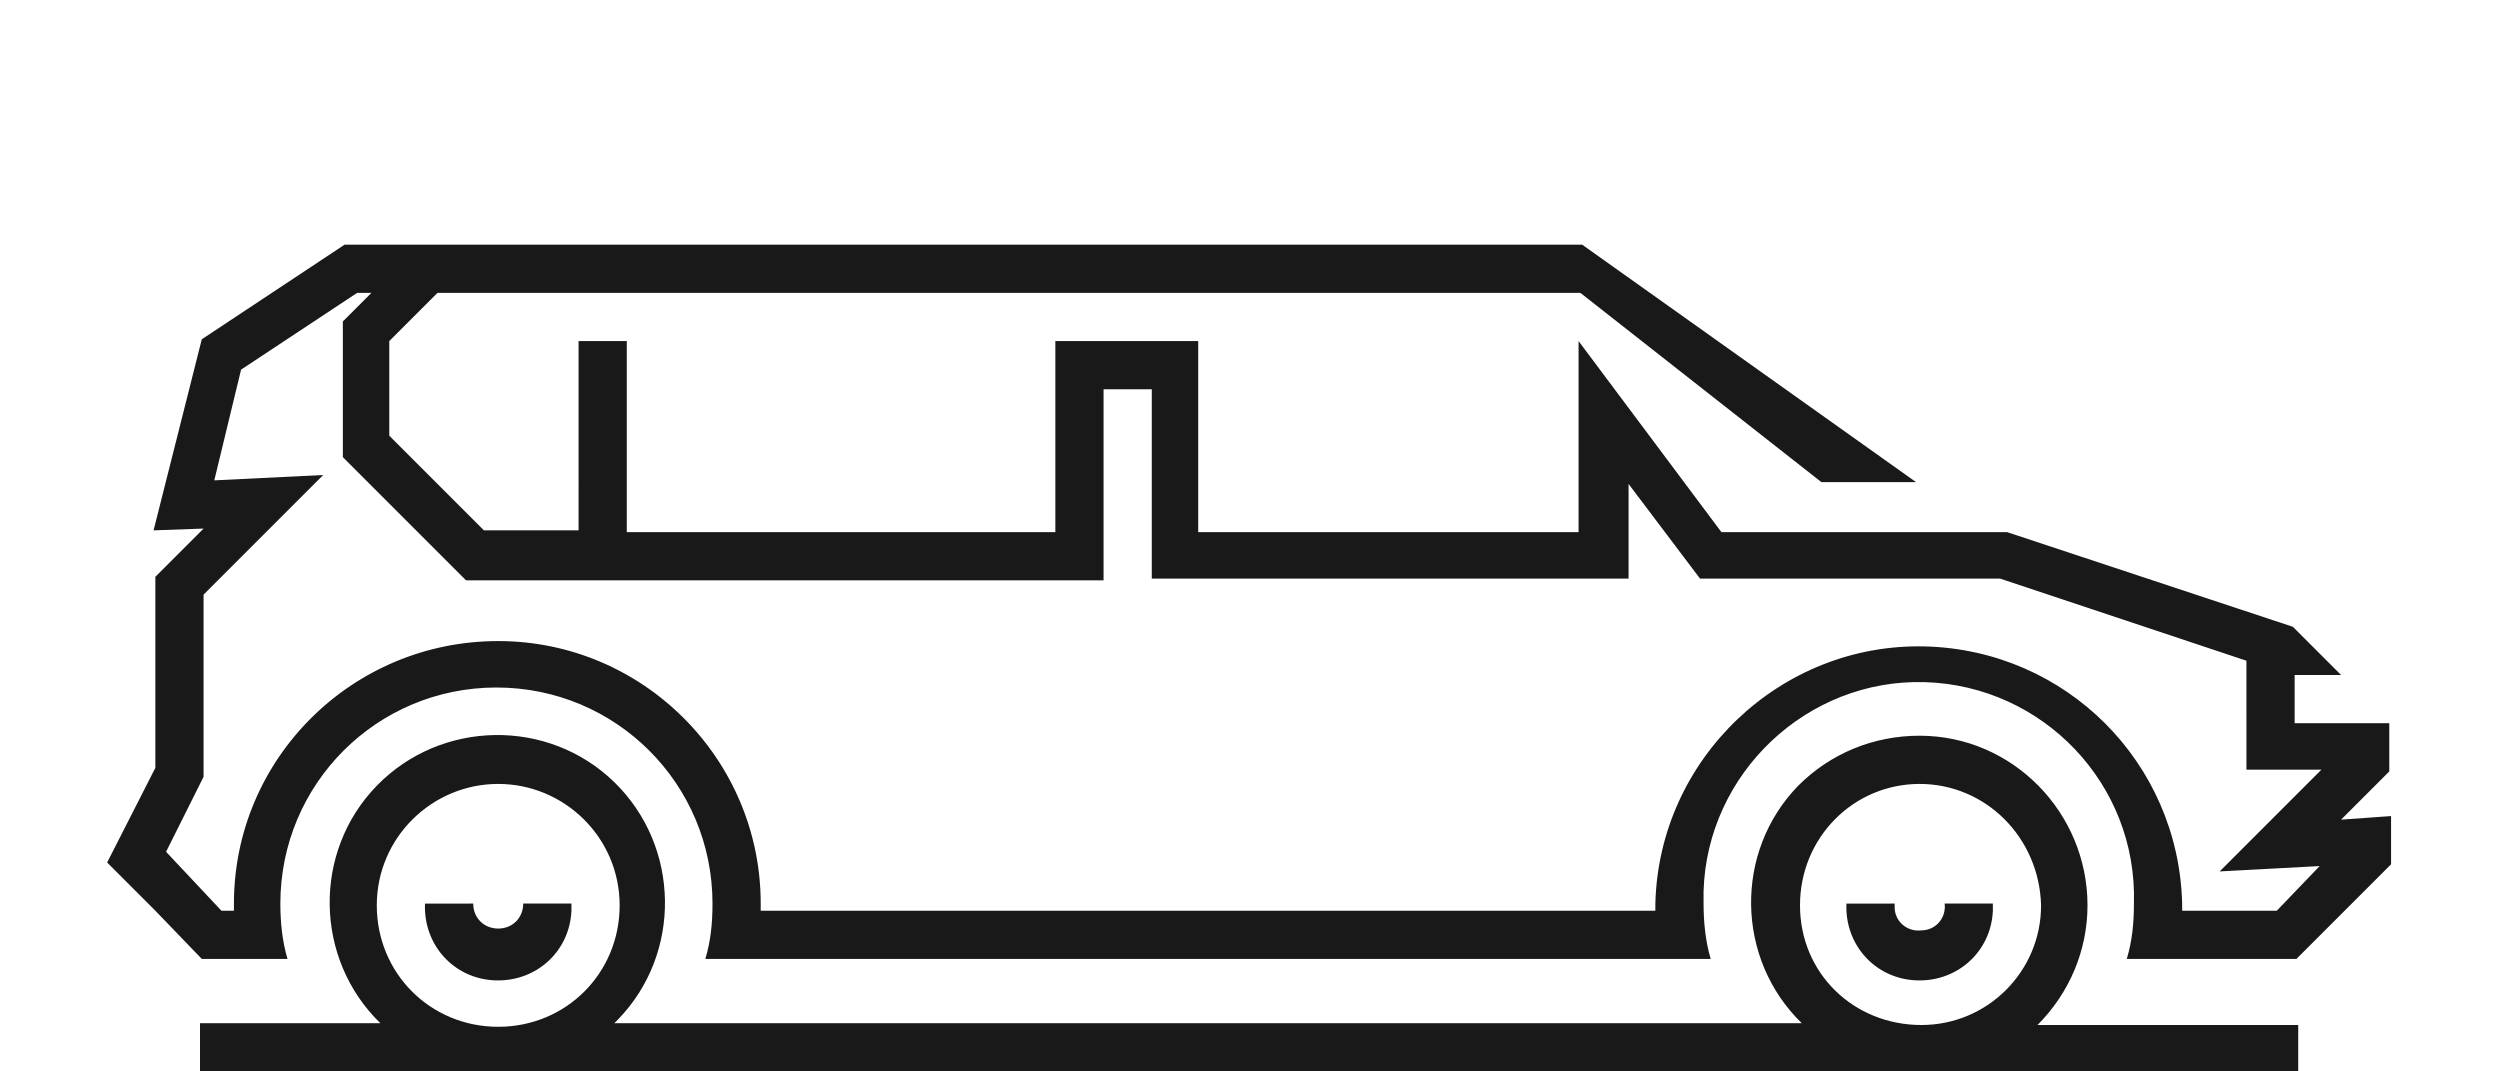
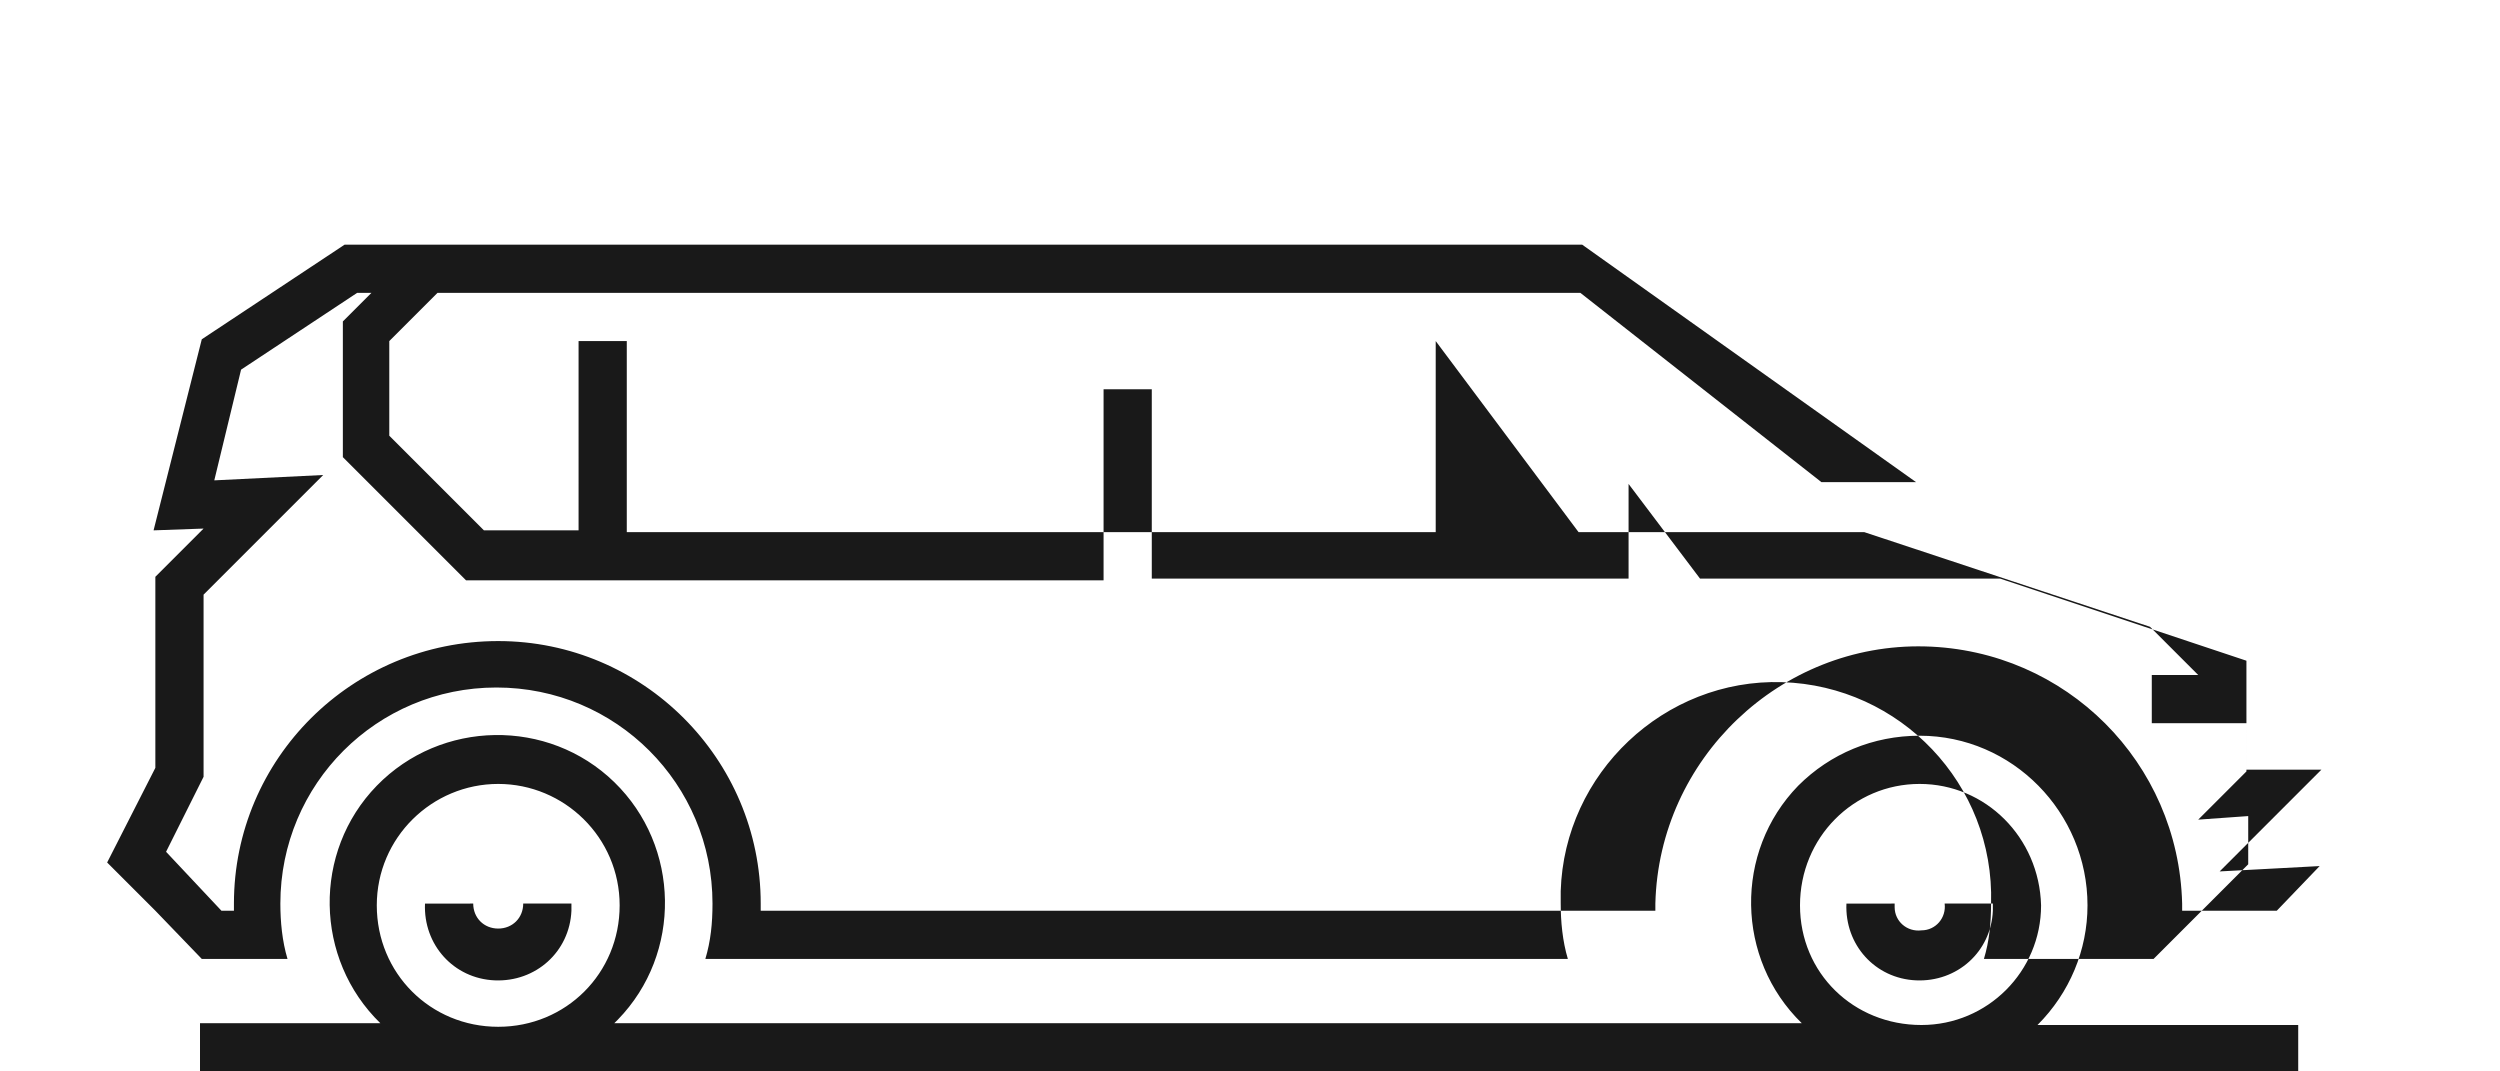
<svg xmlns="http://www.w3.org/2000/svg" version="1.1" id="Layer_1" x="0px" y="0px" viewBox="0 0 140 60" style="enable-background:new 0 0 140 60;" xml:space="preserve">
  <style type="text/css">
	.st0{fill-rule:evenodd;clip-rule:evenodd;fill:#191919;}
</style>
-   <path class="st0" d="M8.7,51L6,48.3L8.7,43V32.3l2.7-2.7l-2.8,0.1L11.3,19l8-5.3h69.3L107.3,27H102L88.5,16.4h-64l-2.7,2.7v5.3  l5.3,5.3h5.3V19.1h2.7v10.7h24V19.1h8v10.7h21.3V19.1l8,10.7h16l16,5.3l2.7,2.7h-2.6v2.7h5.3v2.7l-2.7,2.7l2.8-0.2v2.7l-5.3,5.3  h-9.5c0.3-1,0.4-2,0.4-3.1c0.2-6.7-5.1-12.2-11.7-12.4s-12.2,5.1-12.4,11.7c0,0.2,0,0.5,0,0.7c0,1,0.1,2.1,0.4,3.1H39.5  c0.3-1,0.4-2,0.4-3.1c0-6.7-5.4-12.1-12.1-12.1s-12.1,5.4-12.1,12.1l0,0c0,1,0.1,2.1,0.4,3.1h-4.8L8.7,51z M107.5,41.2  c5.2,0,9.4,4.3,9.4,9.5c0,2.5-1,4.9-2.8,6.7h14.6V60H11.2v-2.7h10.1c-3.7-3.6-3.8-9.6-0.2-13.3c3.6-3.7,9.6-3.8,13.3-0.2  s3.8,9.6,0.2,13.3c-0.1,0.1-0.1,0.1-0.2,0.2h66.5c-3.7-3.6-3.8-9.6-0.2-13.3C102.5,42.2,104.9,41.2,107.5,41.2L107.5,41.2z   M103.4,50.6c-0.1,2.3,1.6,4.2,3.9,4.3s4.2-1.6,4.3-3.9c0-0.1,0-0.3,0-0.4h-2.7c0.1,0.8-0.5,1.5-1.3,1.5c-0.8,0.1-1.5-0.5-1.5-1.3  c0-0.1,0-0.2,0-0.2S103.4,50.6,103.4,50.6z M107.5,43.9c-3.7,0-6.7,3-6.7,6.8s3,6.7,6.8,6.7c3.7,0,6.7-3,6.7-6.7  C114.2,46.9,111.2,43.9,107.5,43.9L107.5,43.9z M23.8,50.6c-0.1,2.3,1.6,4.2,3.9,4.3s4.2-1.6,4.3-3.9c0-0.1,0-0.3,0-0.4h-2.7  c0,0.8-0.6,1.4-1.4,1.4s-1.4-0.6-1.4-1.4C26.5,50.6,23.8,50.6,23.8,50.6z M27.9,43.9c-3.7,0-6.8,3-6.8,6.8s3,6.8,6.8,6.8  s6.8-3,6.8-6.8S31.6,43.9,27.9,43.9L27.9,43.9z M12.4,51h0.7v-0.4c0-8.1,6.6-14.7,14.8-14.7c8.1,0,14.7,6.6,14.7,14.7V51h50.1  c0-0.1,0-0.3,0-0.4c0.2-8.1,7-14.6,15.1-14.4c7.9,0.2,14.2,6.5,14.4,14.4c0,0.1,0,0.3,0,0.4h5.3l2.4-2.5l-5.6,0.3l5.7-5.7h-4.2V37  L112,32.4H95.2l-4-5.3v5.3H64.5V21.8h-2.7v10.7H26.1l-6.9-6.9V18l1.6-1.6H20l-6.5,4.3L12,26.9l6.1-0.3l-6.7,6.7v10.2l-2.1,4.2  L12.4,51z" />
+   <path class="st0" d="M8.7,51L6,48.3L8.7,43V32.3l2.7-2.7l-2.8,0.1L11.3,19l8-5.3h69.3L107.3,27H102L88.5,16.4h-64l-2.7,2.7v5.3  l5.3,5.3h5.3V19.1h2.7v10.7h24V19.1v10.7h21.3V19.1l8,10.7h16l16,5.3l2.7,2.7h-2.6v2.7h5.3v2.7l-2.7,2.7l2.8-0.2v2.7l-5.3,5.3  h-9.5c0.3-1,0.4-2,0.4-3.1c0.2-6.7-5.1-12.2-11.7-12.4s-12.2,5.1-12.4,11.7c0,0.2,0,0.5,0,0.7c0,1,0.1,2.1,0.4,3.1H39.5  c0.3-1,0.4-2,0.4-3.1c0-6.7-5.4-12.1-12.1-12.1s-12.1,5.4-12.1,12.1l0,0c0,1,0.1,2.1,0.4,3.1h-4.8L8.7,51z M107.5,41.2  c5.2,0,9.4,4.3,9.4,9.5c0,2.5-1,4.9-2.8,6.7h14.6V60H11.2v-2.7h10.1c-3.7-3.6-3.8-9.6-0.2-13.3c3.6-3.7,9.6-3.8,13.3-0.2  s3.8,9.6,0.2,13.3c-0.1,0.1-0.1,0.1-0.2,0.2h66.5c-3.7-3.6-3.8-9.6-0.2-13.3C102.5,42.2,104.9,41.2,107.5,41.2L107.5,41.2z   M103.4,50.6c-0.1,2.3,1.6,4.2,3.9,4.3s4.2-1.6,4.3-3.9c0-0.1,0-0.3,0-0.4h-2.7c0.1,0.8-0.5,1.5-1.3,1.5c-0.8,0.1-1.5-0.5-1.5-1.3  c0-0.1,0-0.2,0-0.2S103.4,50.6,103.4,50.6z M107.5,43.9c-3.7,0-6.7,3-6.7,6.8s3,6.7,6.8,6.7c3.7,0,6.7-3,6.7-6.7  C114.2,46.9,111.2,43.9,107.5,43.9L107.5,43.9z M23.8,50.6c-0.1,2.3,1.6,4.2,3.9,4.3s4.2-1.6,4.3-3.9c0-0.1,0-0.3,0-0.4h-2.7  c0,0.8-0.6,1.4-1.4,1.4s-1.4-0.6-1.4-1.4C26.5,50.6,23.8,50.6,23.8,50.6z M27.9,43.9c-3.7,0-6.8,3-6.8,6.8s3,6.8,6.8,6.8  s6.8-3,6.8-6.8S31.6,43.9,27.9,43.9L27.9,43.9z M12.4,51h0.7v-0.4c0-8.1,6.6-14.7,14.8-14.7c8.1,0,14.7,6.6,14.7,14.7V51h50.1  c0-0.1,0-0.3,0-0.4c0.2-8.1,7-14.6,15.1-14.4c7.9,0.2,14.2,6.5,14.4,14.4c0,0.1,0,0.3,0,0.4h5.3l2.4-2.5l-5.6,0.3l5.7-5.7h-4.2V37  L112,32.4H95.2l-4-5.3v5.3H64.5V21.8h-2.7v10.7H26.1l-6.9-6.9V18l1.6-1.6H20l-6.5,4.3L12,26.9l6.1-0.3l-6.7,6.7v10.2l-2.1,4.2  L12.4,51z" />
</svg>